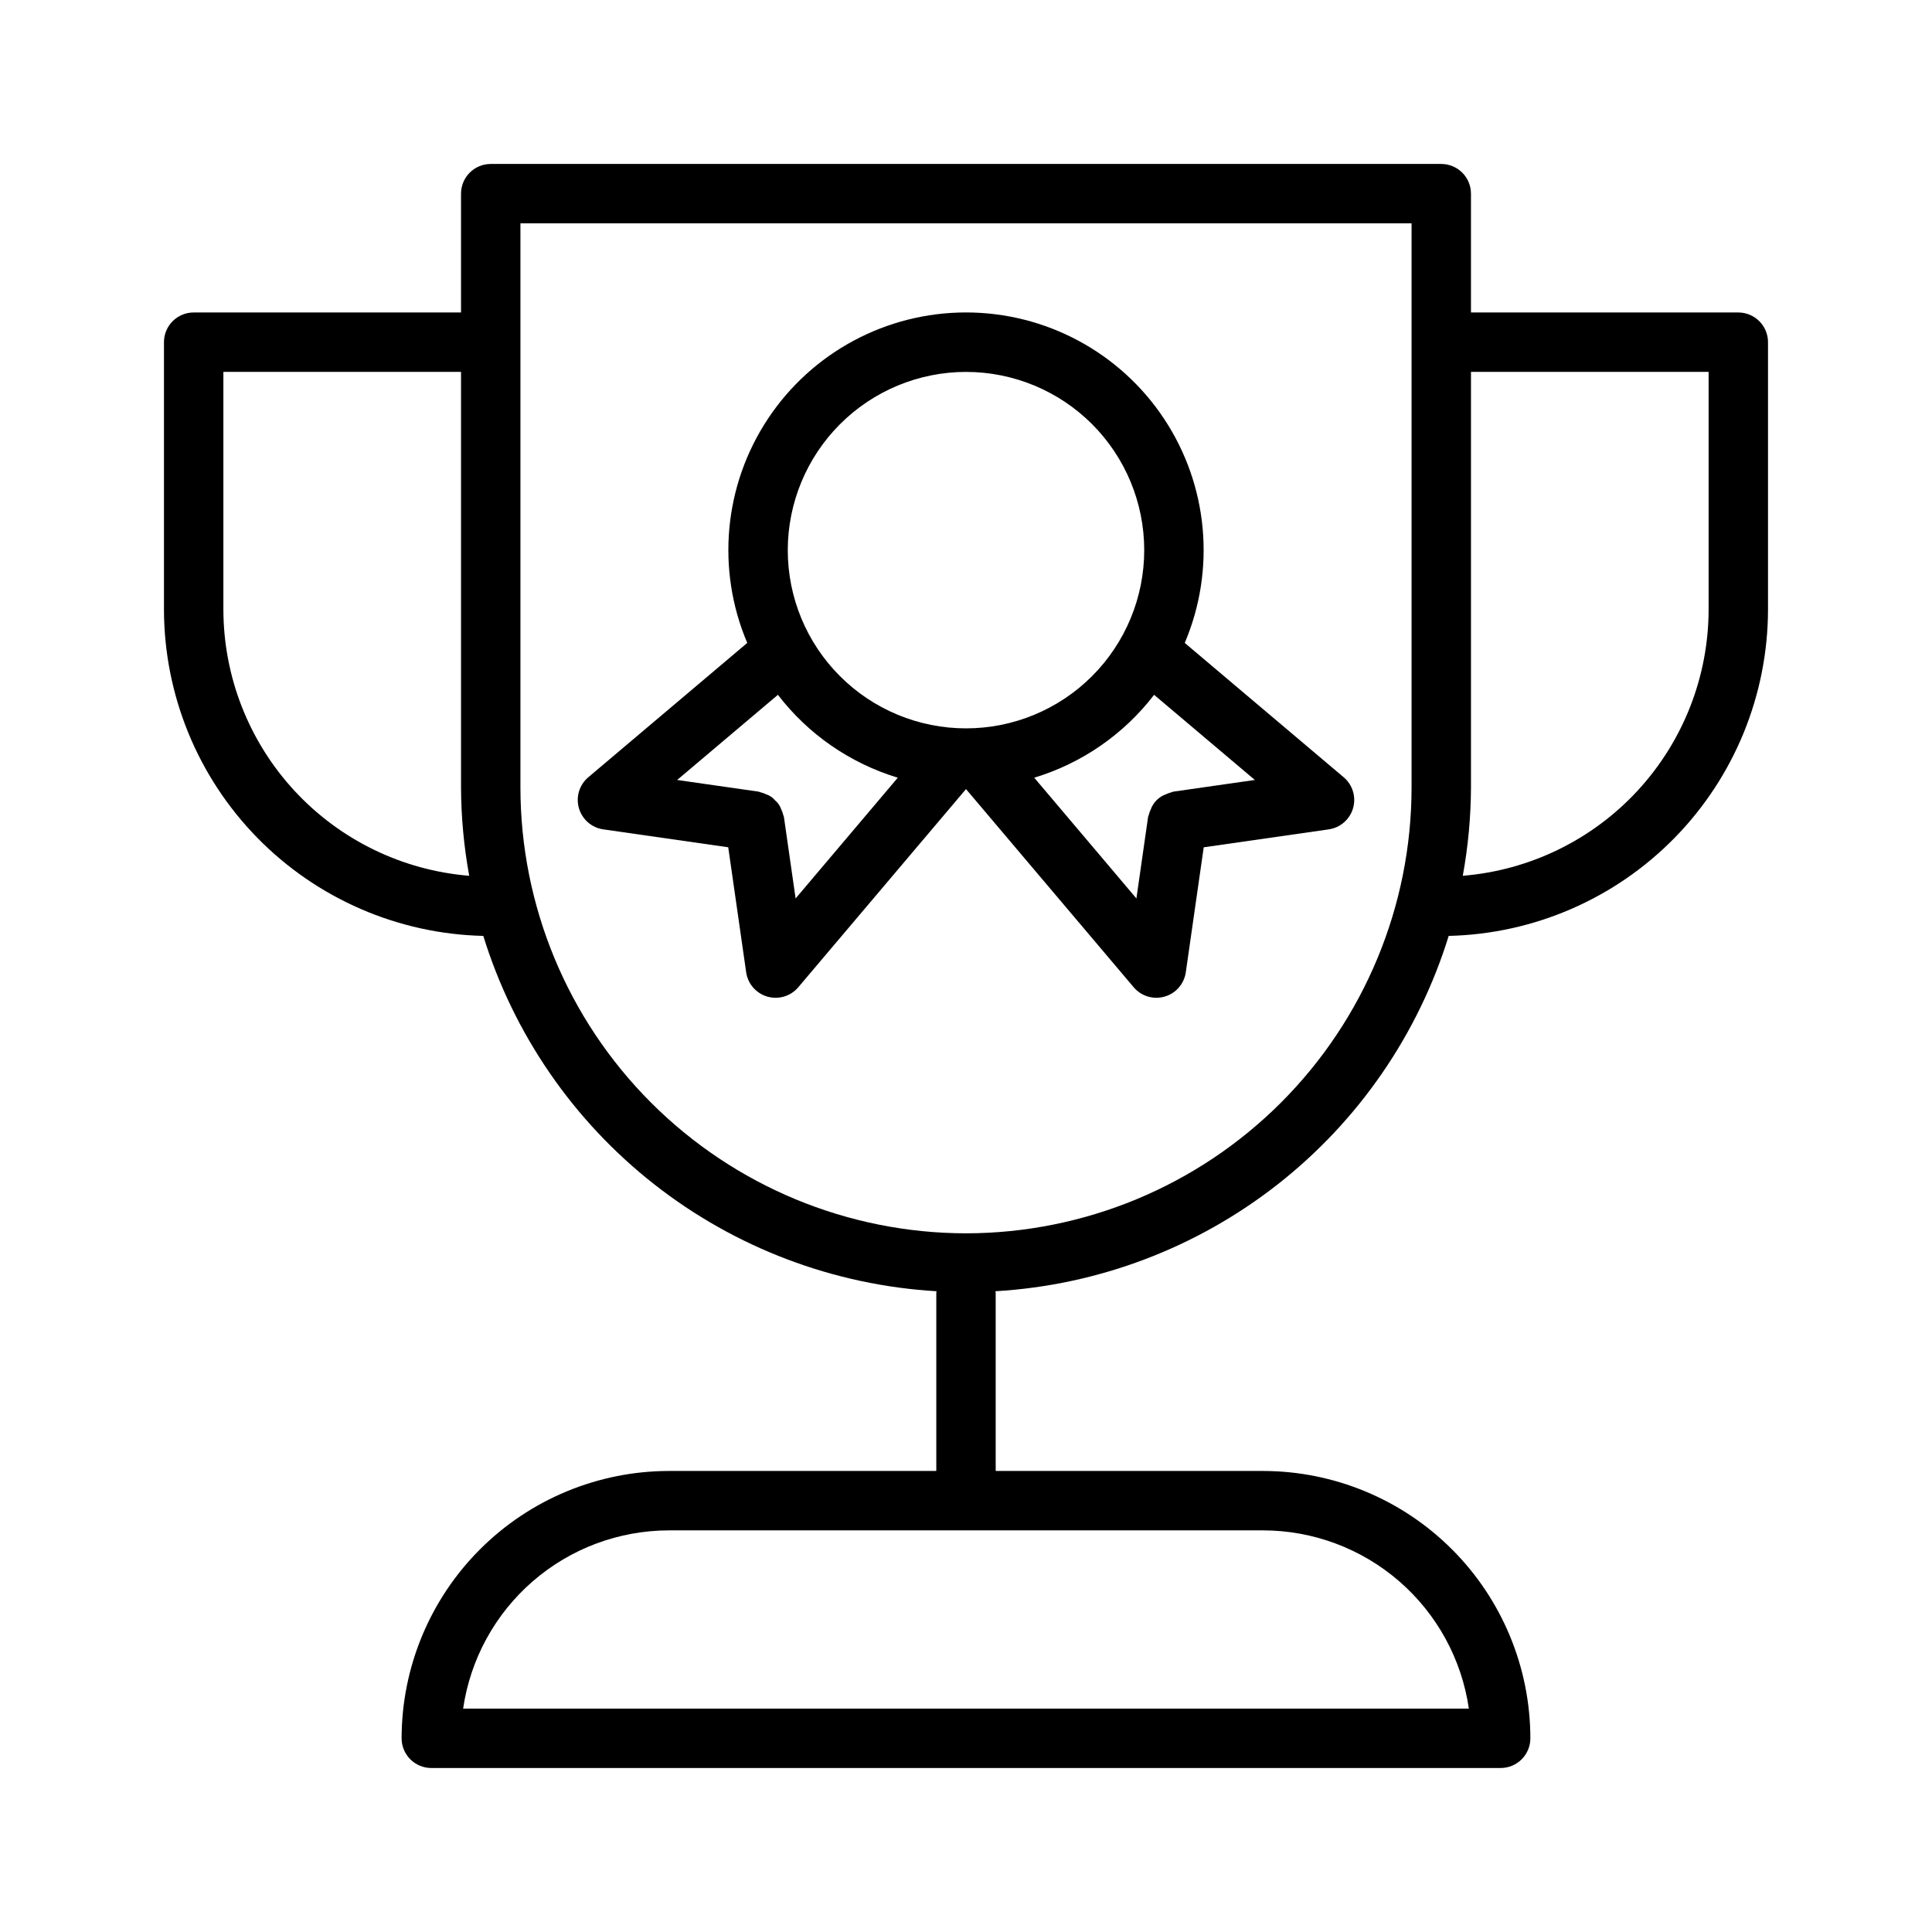
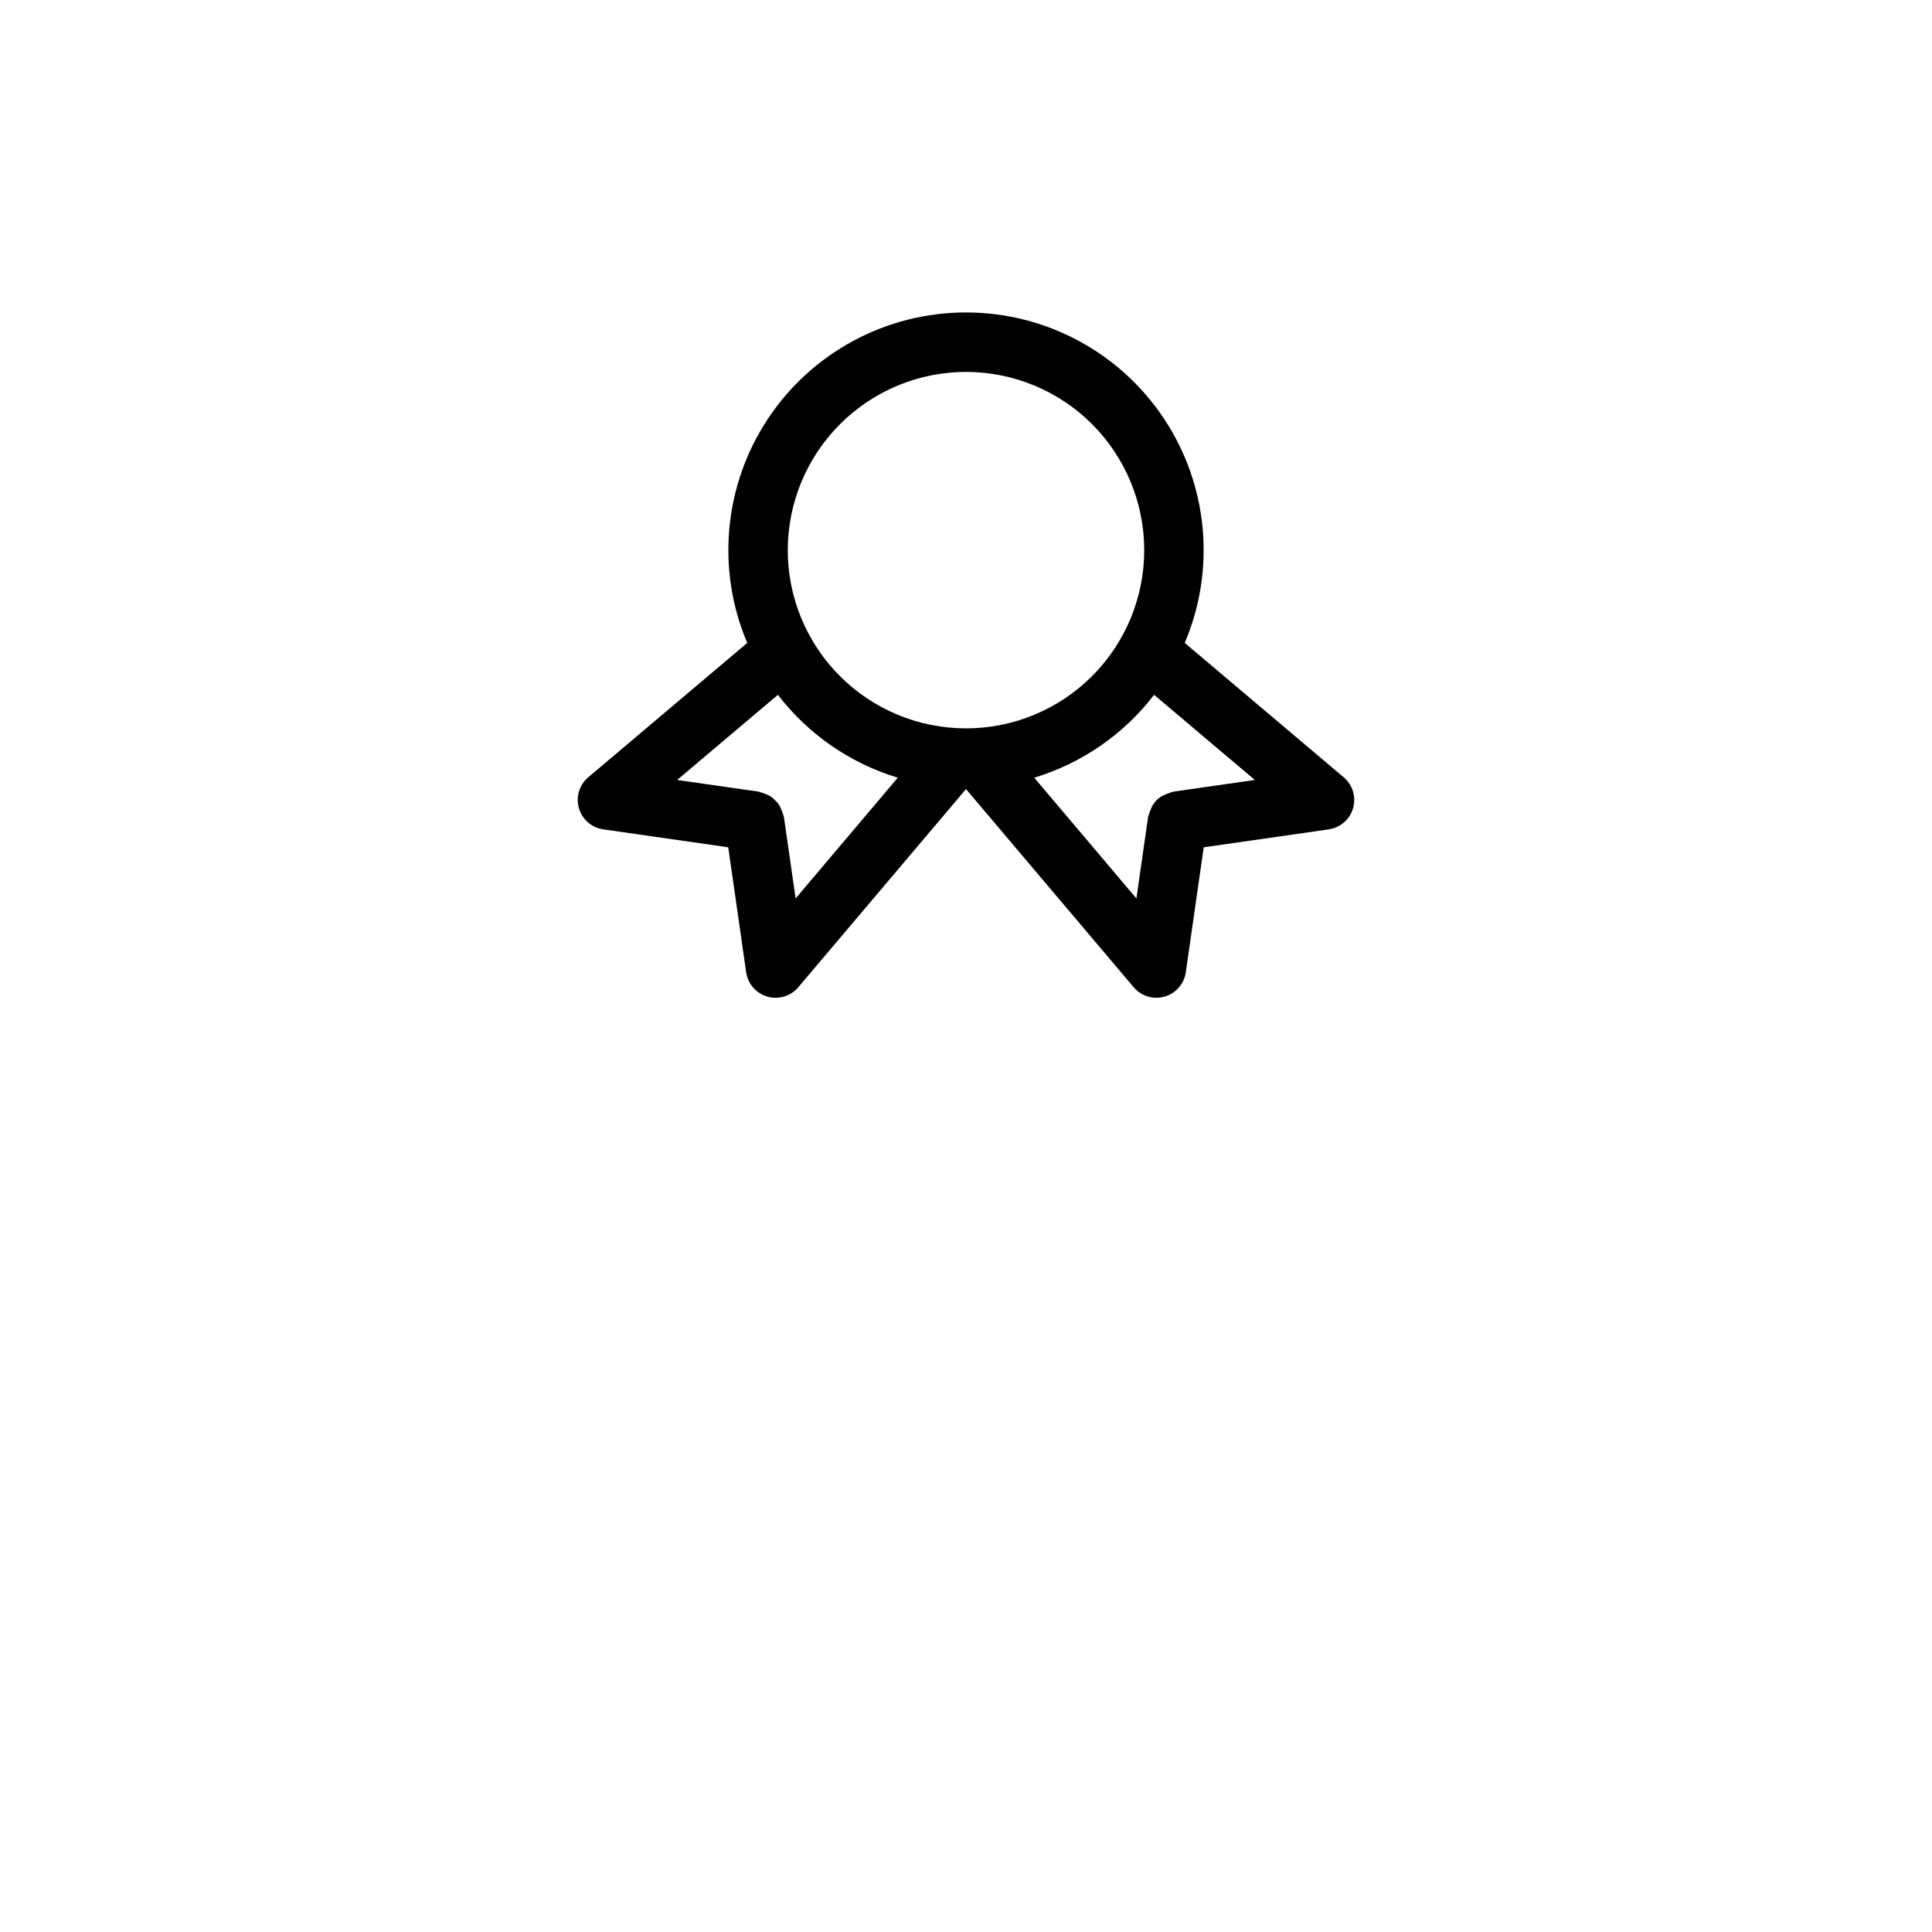
<svg xmlns="http://www.w3.org/2000/svg" fill="#000000" width="800px" height="800px" version="1.1" viewBox="144 144 512 512">
  <g>
-     <path d="m604.67 226.81h-70.848v-31.488c0-2.086-0.832-4.09-2.309-5.566-1.477-1.473-3.477-2.305-5.566-2.305h-251.9c-4.348 0-7.871 3.523-7.871 7.871v31.488h-70.852c-4.348 0-7.871 3.527-7.871 7.875v70.848c0.035 22.605 8.902 44.305 24.711 60.465 15.812 16.16 37.312 25.5 59.914 26.027 8.059 26.059 23.879 49.035 45.344 65.863s47.555 26.703 74.785 28.305c-0.008 0.137-0.078 0.254-0.078 0.395v47.23l-70.852 0.004c-18.781 0.02-36.793 7.492-50.074 20.773s-20.754 31.289-20.773 50.074c0 2.086 0.828 4.09 2.305 5.566 1.477 1.477 3.481 2.305 5.566 2.305h283.39c2.086 0 4.09-0.828 5.566-2.305 1.477-1.477 2.305-3.481 2.305-5.566-0.02-18.785-7.492-36.793-20.773-50.074s-31.289-20.754-50.074-20.773h-70.848v-47.234c0-0.141-0.074-0.258-0.078-0.395 27.227-1.602 53.32-11.477 74.785-28.305s37.285-39.805 45.344-65.863c22.602-0.527 44.102-9.867 59.91-26.027 15.809-16.16 24.68-37.859 24.711-60.465v-70.848c0-2.09-0.828-4.09-2.305-5.566-1.477-1.477-3.481-2.309-5.566-2.309zm-401.47 78.723v-62.977h62.977v110.21c0.039 7.824 0.766 15.629 2.168 23.328-17.73-1.441-34.27-9.5-46.34-22.57-12.066-13.07-18.781-30.199-18.805-47.988zm275.52 244.03c13.246 0.016 26.047 4.797 36.059 13.469 10.016 8.672 16.574 20.656 18.484 33.766h-266.53c1.91-13.109 8.473-25.094 18.484-33.766 10.016-8.672 22.812-13.453 36.059-13.469zm-78.719-78.719c-31.309-0.035-61.32-12.488-83.461-34.625-22.137-22.137-34.586-52.148-34.621-83.457v-149.57h236.16v149.57c-0.035 31.309-12.484 61.32-34.621 83.457-22.137 22.137-52.152 34.59-83.457 34.625zm196.8-165.31c-0.027 17.789-6.742 34.918-18.809 47.988-12.07 13.07-28.609 21.129-46.34 22.57 1.406-7.699 2.133-15.504 2.172-23.328v-110.21h62.977z" />
    <path d="m457.97 314.38c8.258-19.449 6.207-41.746-5.457-59.363-11.66-17.621-31.383-28.215-52.512-28.215-21.133 0-40.852 10.594-52.516 28.215-11.664 17.617-13.711 39.914-5.457 59.363l-42.129 35.605c-2.367 2-3.34 5.207-2.481 8.184 0.855 2.981 3.379 5.18 6.449 5.621l33.125 4.75 4.75 33.125c0.441 3.066 2.641 5.59 5.617 6.449 2.981 0.859 6.184-0.109 8.191-2.477l44.449-52.52 44.449 52.523c2.004 2.363 5.207 3.328 8.184 2.473 2.977-0.855 5.176-3.379 5.617-6.445l4.75-33.125 33.125-4.75 0.004-0.004c3.07-0.438 5.594-2.637 6.453-5.617 0.855-2.981-0.117-6.188-2.488-8.188zm-57.969-71.82c12.523 0 24.539 4.977 33.398 13.832 8.855 8.859 13.832 20.871 13.832 33.398 0 12.527-4.977 24.543-13.832 33.398-8.859 8.859-20.875 13.836-33.398 13.836-12.527 0-24.543-4.977-33.398-13.836-8.859-8.855-13.836-20.871-13.836-33.398 0.016-12.52 4.996-24.527 13.852-33.383 8.852-8.855 20.859-13.836 33.383-13.848zm-45.156 139.54-3.102-21.625c-0.023-0.156-0.121-0.273-0.152-0.426-0.125-0.531-0.312-1.051-0.551-1.543-0.297-0.926-0.855-1.746-1.605-2.371-0.617-0.758-1.441-1.32-2.371-1.625-0.504-0.25-1.035-0.438-1.582-0.566-0.148-0.031-0.266-0.125-0.418-0.148l-21.609-3.098 26.699-22.566c8.031 10.465 19.145 18.145 31.77 21.965zm100.09-28.305c-0.172 0.023-0.301 0.129-0.465 0.164-0.477 0.121-0.945 0.289-1.391 0.496-1.914 0.652-3.43 2.141-4.117 4.043-0.242 0.496-0.426 1.016-0.551 1.551-0.031 0.152-0.129 0.27-0.152 0.426l-3.098 21.625-27.078-32.004-0.004 0.004c12.625-3.82 23.738-11.5 31.773-21.965l26.695 22.562z" />
  </g>
</svg>